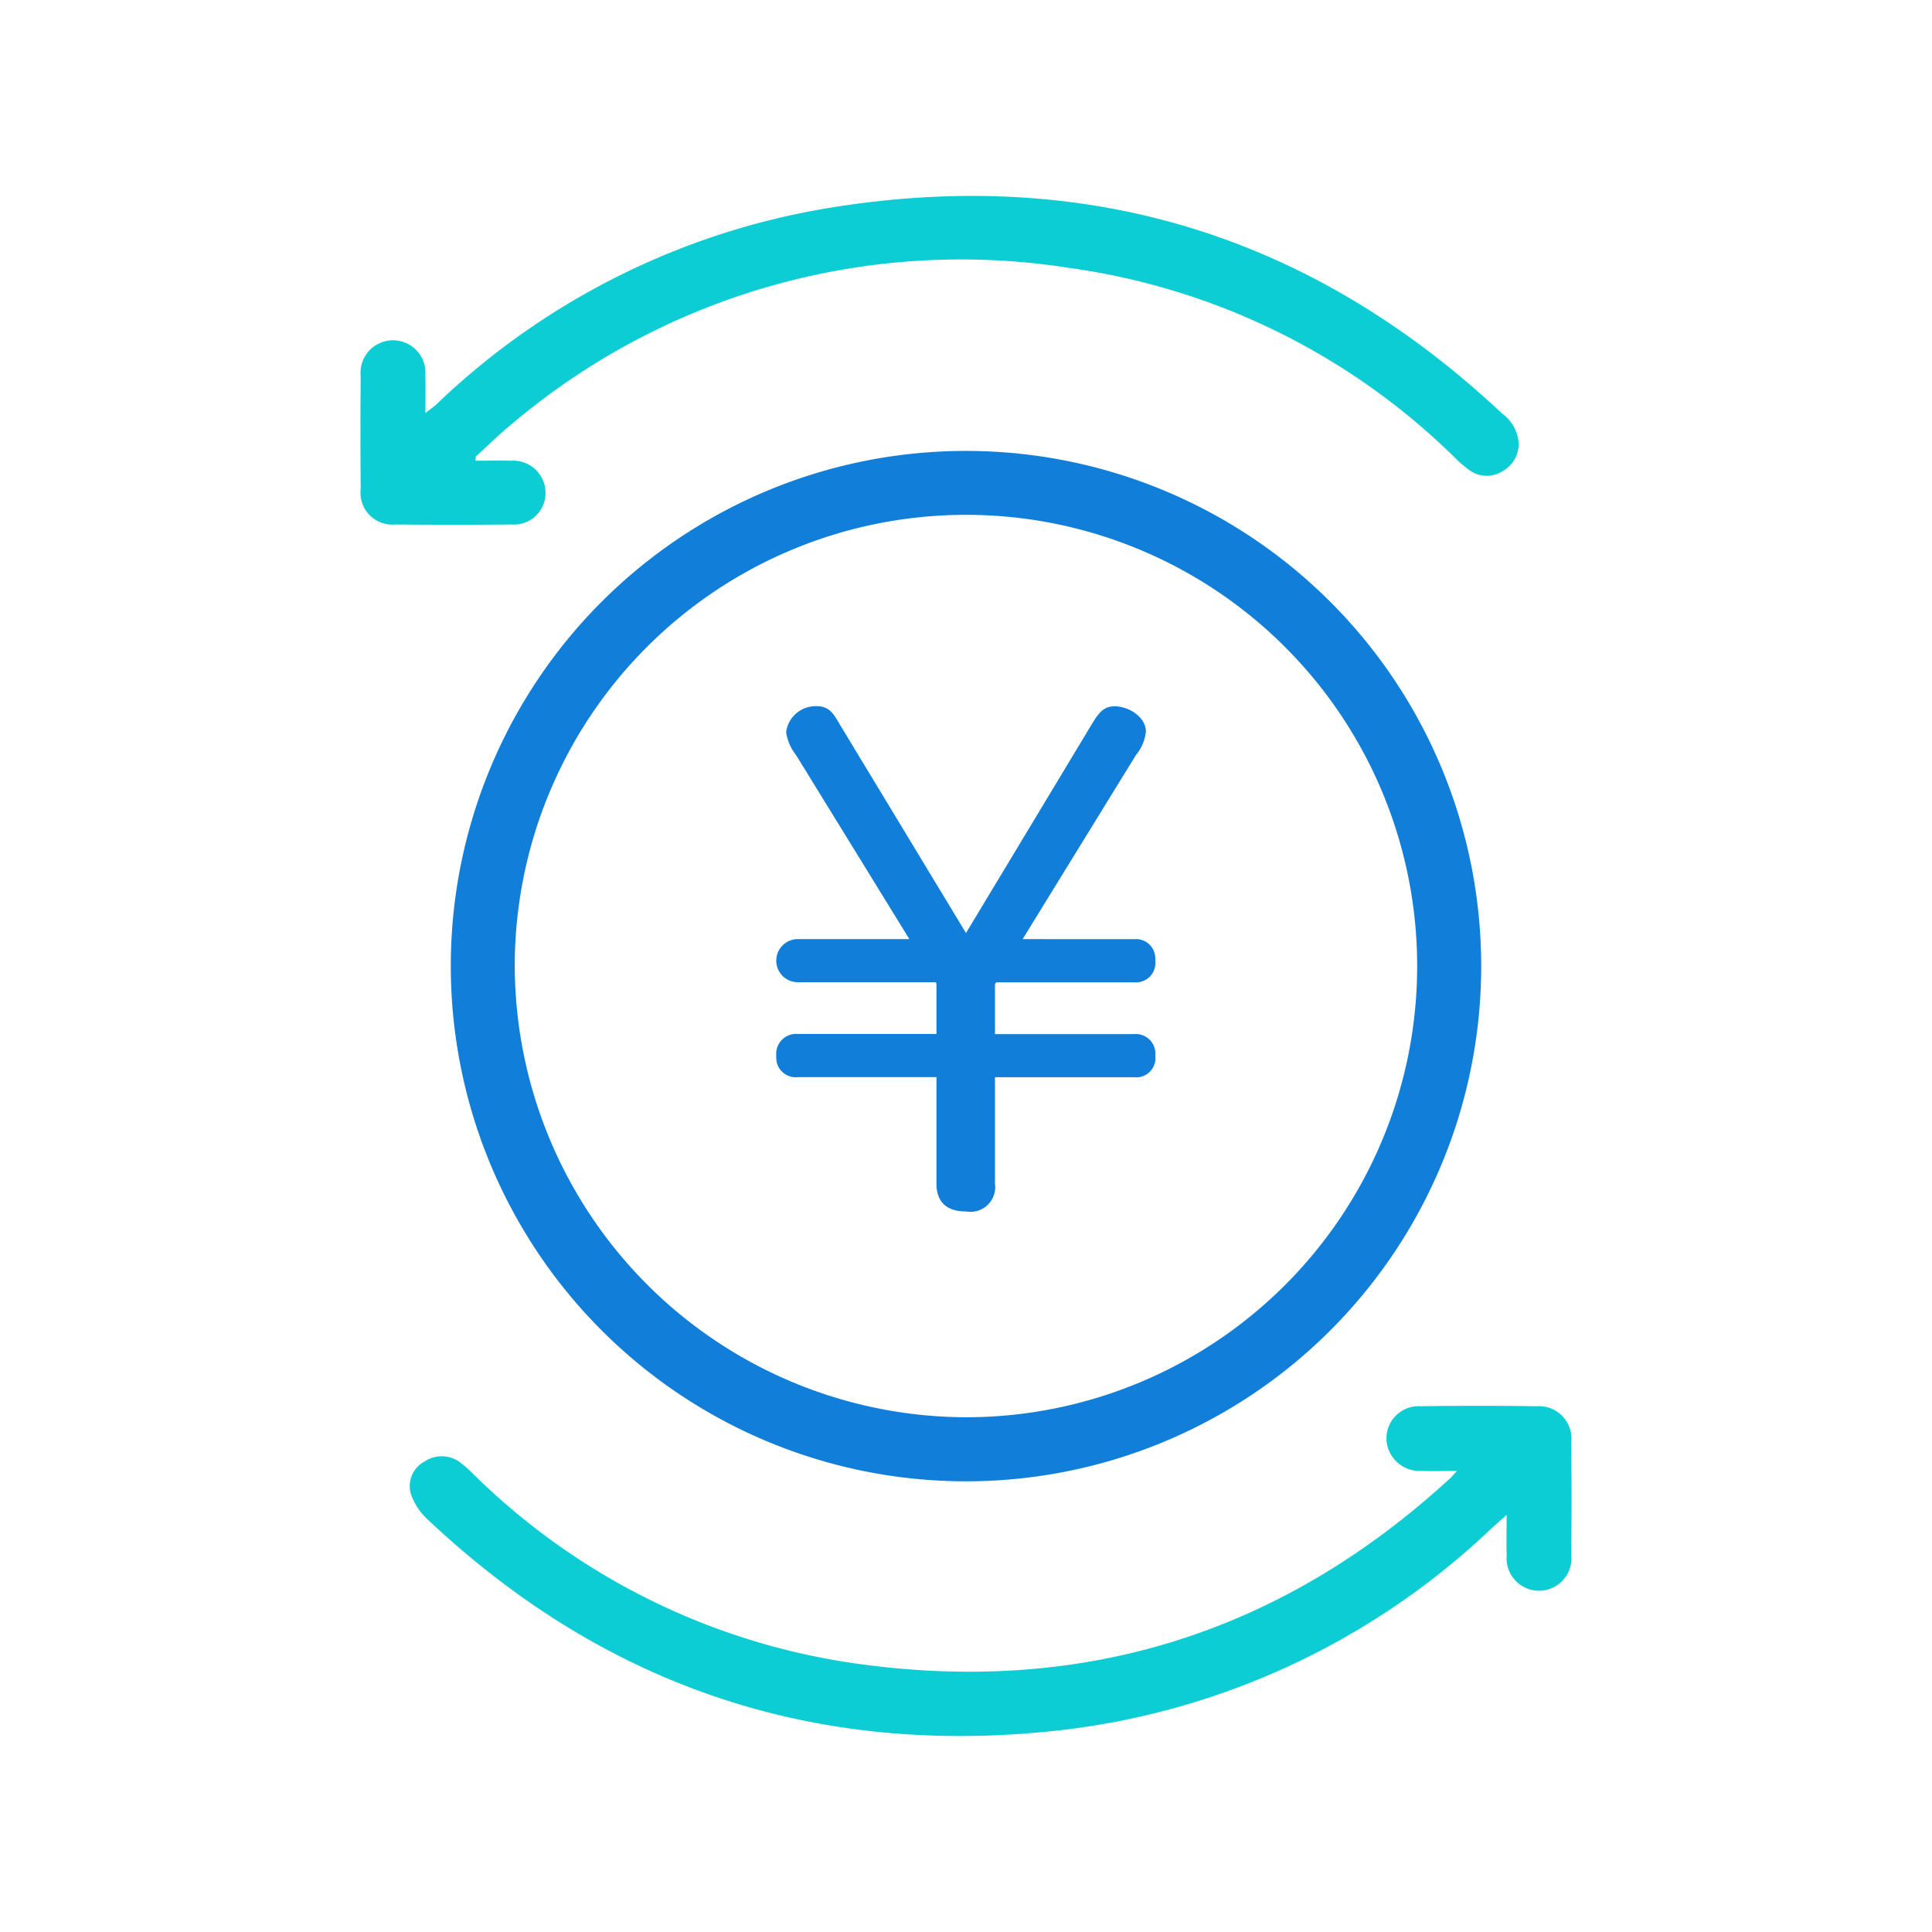
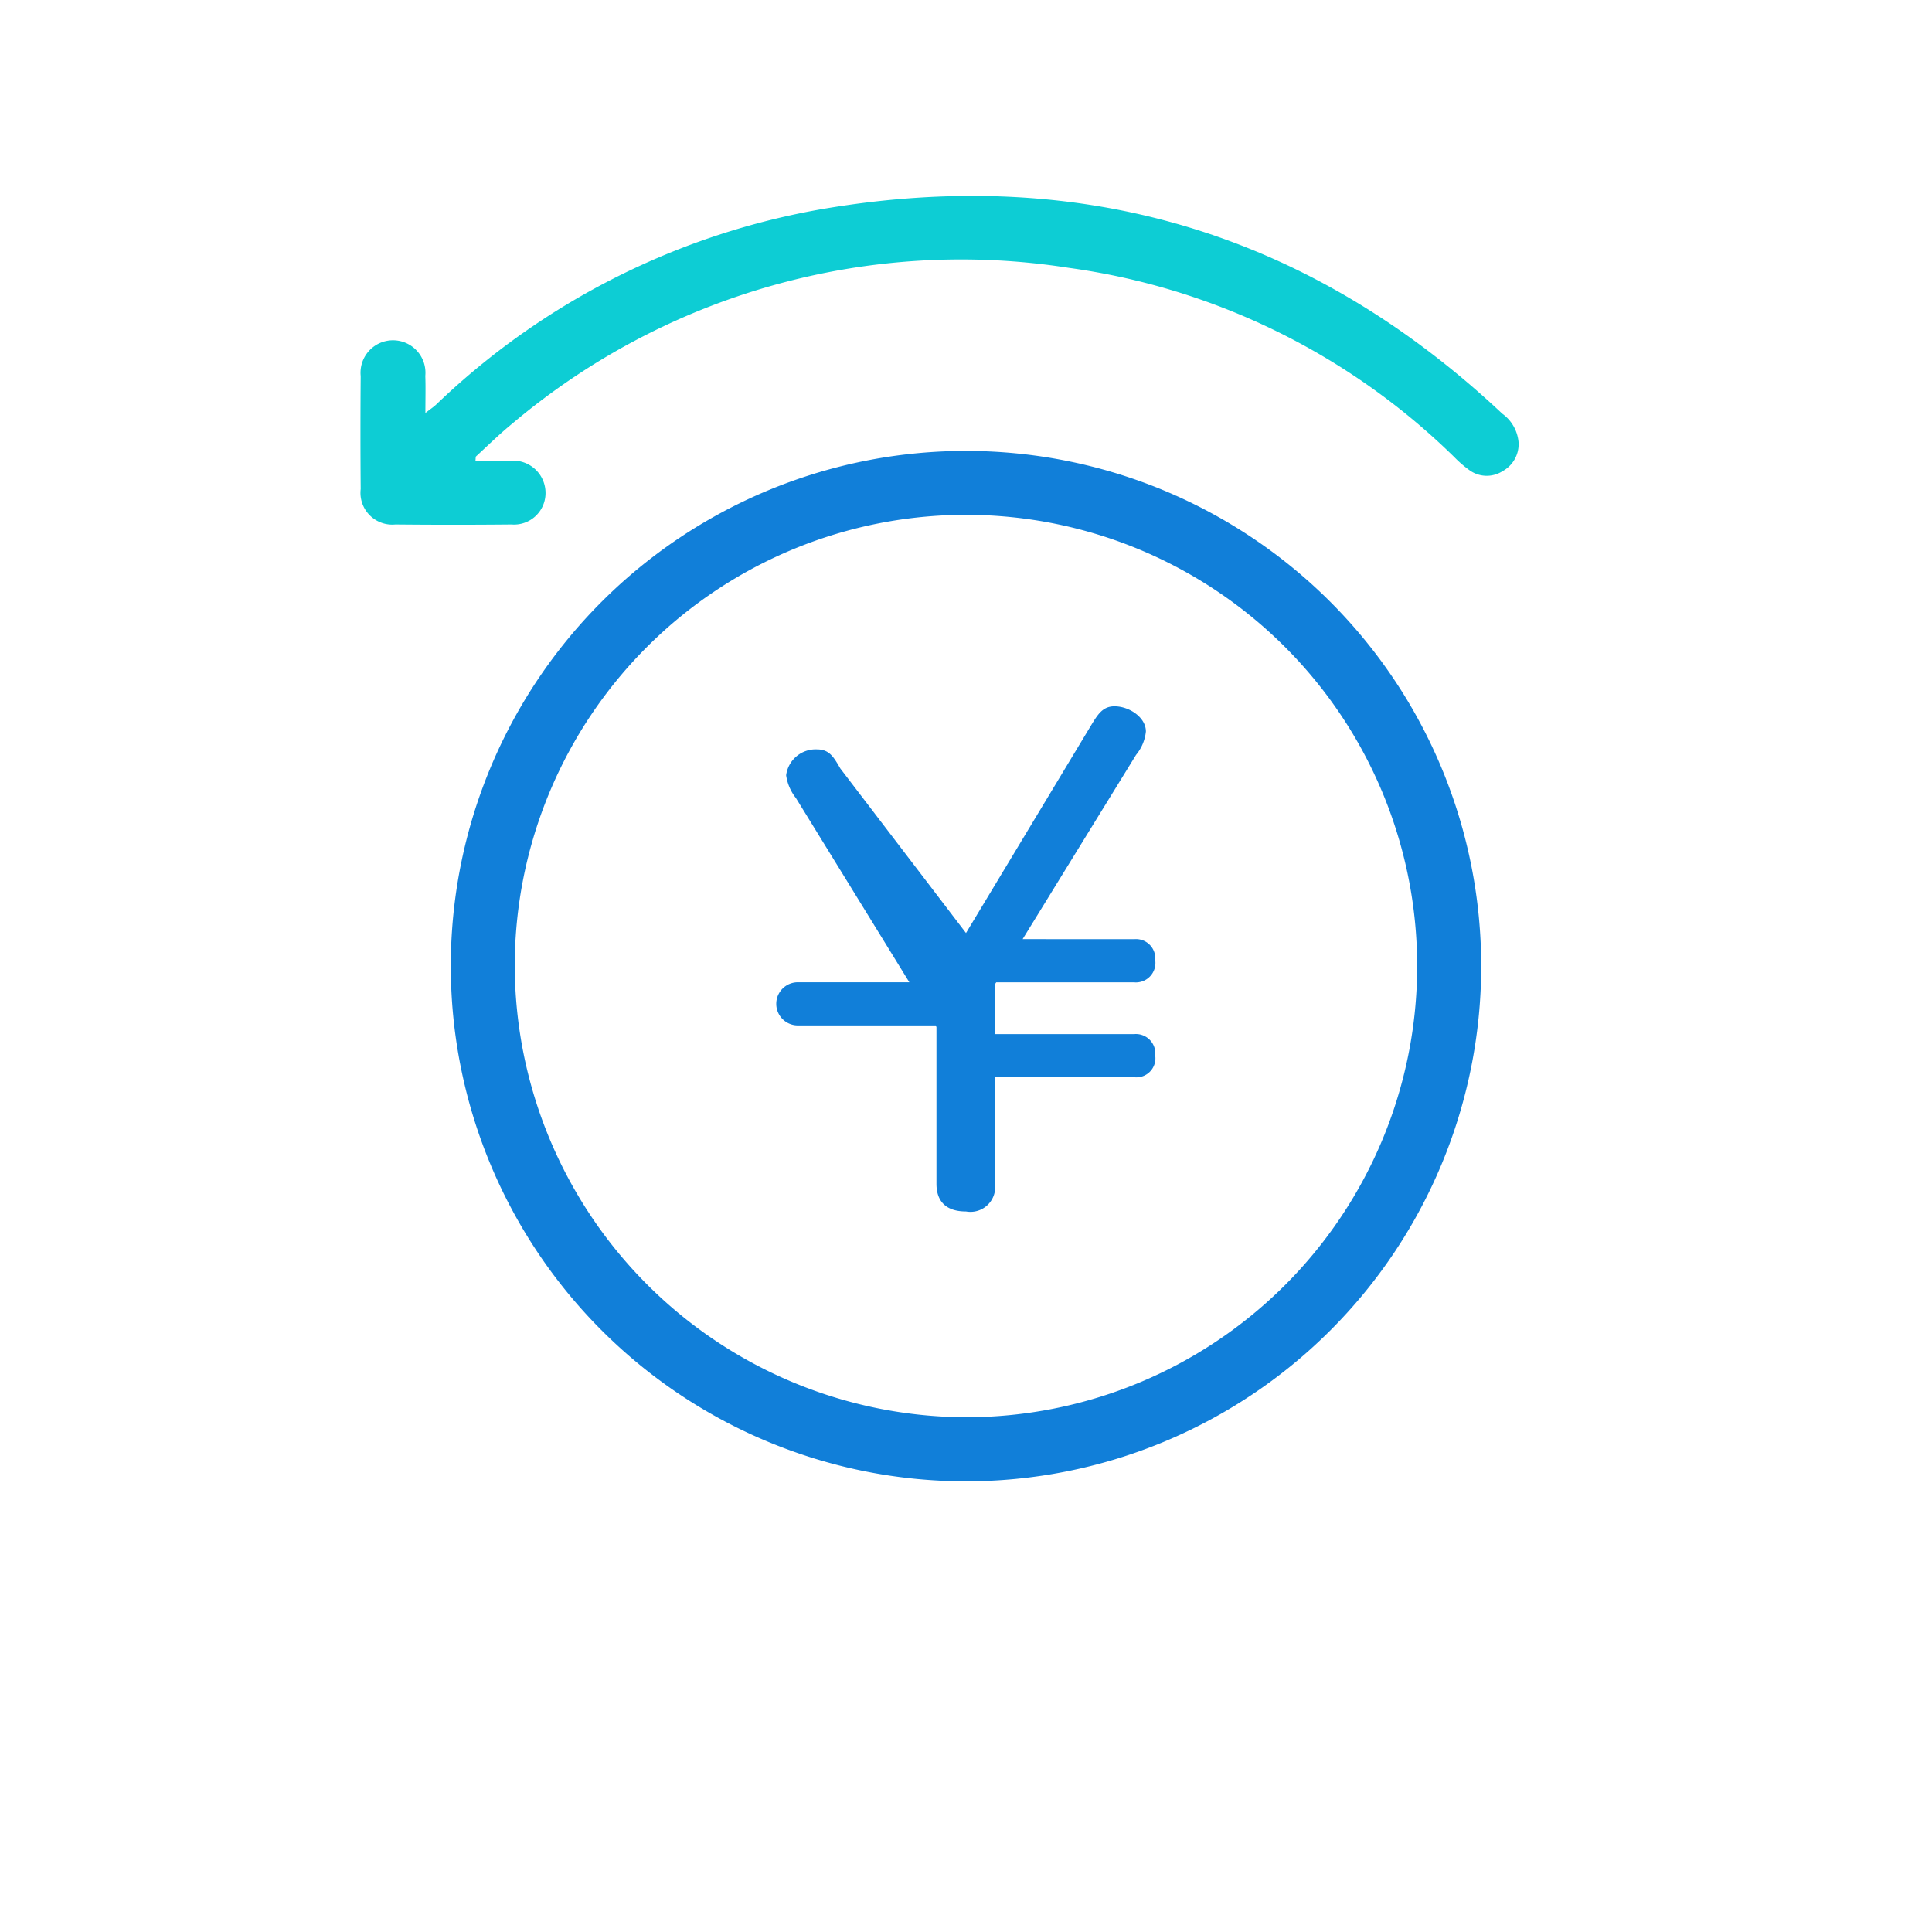
<svg xmlns="http://www.w3.org/2000/svg" width="138" height="138">
  <g id="Group_3099" data-name="Group 3099" transform="translate(-651 -633.247)">
-     <rect id="Rectangle_526" data-name="Rectangle 526" width="138" height="138" transform="translate(651 633.247)" fill="#117fd9" opacity="0" />
    <g id="Group_3098" data-name="Group 3098">
      <path id="Path_222" data-name="Path 222" d="M720.093,665.456A36.8,36.8,0,1,1,683.2,702.184,36.785,36.785,0,0,1,720.093,665.456Zm-.156,69.023a32.229,32.229,0,1,0-32.169-32.294A32.327,32.327,0,0,0,719.937,734.479Z" fill="#117fd9" />
-       <path id="Path_223" data-name="Path 223" d="M755.07,738.314c-1.037,0-1.814.025-2.59-.006a2.352,2.352,0,0,1-2.447-2.255,2.3,2.3,0,0,1,2.444-2.36q4.141-.062,8.286,0a2.322,2.322,0,0,1,2.473,2.568q.033,4.032,0,8.063a2.318,2.318,0,1,1-4.615.019c-.03-.88-.006-1.761-.006-2.89-.517.465-.842.751-1.161,1.044a53.505,53.505,0,0,1-31.7,14.442c-17.015,1.67-31.791-3.439-44.235-15.185a4.393,4.393,0,0,1-1.178-1.822,1.987,1.987,0,0,1,1-2.3,2.184,2.184,0,0,1,2.612.14,9.184,9.184,0,0,1,.835.744,48.6,48.6,0,0,0,27.643,13.595c16.031,2.191,30.106-2.237,42.072-13.2C754.639,738.8,754.753,738.654,755.07,738.314Z" fill="#0dcdd4" />
      <path id="Path_224" data-name="Path 224" d="M684.961,666.155c.854,0,1.7-.016,2.541,0a2.307,2.307,0,0,1,2.465,2.325,2.25,2.25,0,0,1-2.435,2.229q-4.145.04-8.29,0a2.271,2.271,0,0,1-2.478-2.533q-.034-4.032,0-8.066a2.319,2.319,0,1,1,4.615-.014c.03.816.006,1.634.006,2.652.366-.287.6-.439.793-.625a52.869,52.869,0,0,1,27.794-13.984c18.469-3.09,34.641,1.8,48.336,14.659a2.815,2.815,0,0,1,1.164,2.077,2.2,2.2,0,0,1-1.157,2.033,2.1,2.1,0,0,1-2.329-.058,8.094,8.094,0,0,1-1.1-.946,48.8,48.8,0,0,0-27.571-13.529,49.673,49.673,0,0,0-39.736,11.141c-.895.73-1.721,1.545-2.573,2.327C684.965,665.883,684.983,665.979,684.961,666.155Z" fill="#0dcdd4" />
      <g id="Group_3097" data-name="Group 3097">
-         <path id="Path_225" data-name="Path 225" d="M732.016,700.331a1.378,1.378,0,0,1,1.5,1.5,1.393,1.393,0,0,1-1.5,1.584h-9.858l-.088.132v3.564h9.946a1.39,1.39,0,0,1,1.5,1.54,1.36,1.36,0,0,1-1.5,1.54H722.07V717.8a1.768,1.768,0,0,1-2.068,1.98c-1.408,0-2.112-.7-2.112-1.98v-7.614h-9.9a1.39,1.39,0,0,1-1.54-1.5,1.425,1.425,0,0,1,1.54-1.584h9.9v-3.564l-.044-.132h-9.858a1.54,1.54,0,0,1,0-3.081h7.965l-8.1-13.157a3.387,3.387,0,0,1-.7-1.629,2.123,2.123,0,0,1,2.2-1.848c.879,0,1.187.528,1.671,1.365L720,699.892l8.933-14.83c.484-.792.836-1.365,1.672-1.365,1.056,0,2.245.792,2.245,1.8a3.117,3.117,0,0,1-.705,1.673l-8.1,13.157Z" fill="#117fd9" />
+         <path id="Path_225" data-name="Path 225" d="M732.016,700.331a1.378,1.378,0,0,1,1.5,1.5,1.393,1.393,0,0,1-1.5,1.584h-9.858l-.088.132v3.564h9.946a1.39,1.39,0,0,1,1.5,1.54,1.36,1.36,0,0,1-1.5,1.54H722.07V717.8a1.768,1.768,0,0,1-2.068,1.98c-1.408,0-2.112-.7-2.112-1.98v-7.614h-9.9h9.9v-3.564l-.044-.132h-9.858a1.54,1.54,0,0,1,0-3.081h7.965l-8.1-13.157a3.387,3.387,0,0,1-.7-1.629,2.123,2.123,0,0,1,2.2-1.848c.879,0,1.187.528,1.671,1.365L720,699.892l8.933-14.83c.484-.792.836-1.365,1.672-1.365,1.056,0,2.245.792,2.245,1.8a3.117,3.117,0,0,1-.705,1.673l-8.1,13.157Z" fill="#117fd9" />
      </g>
    </g>
  </g>
</svg>